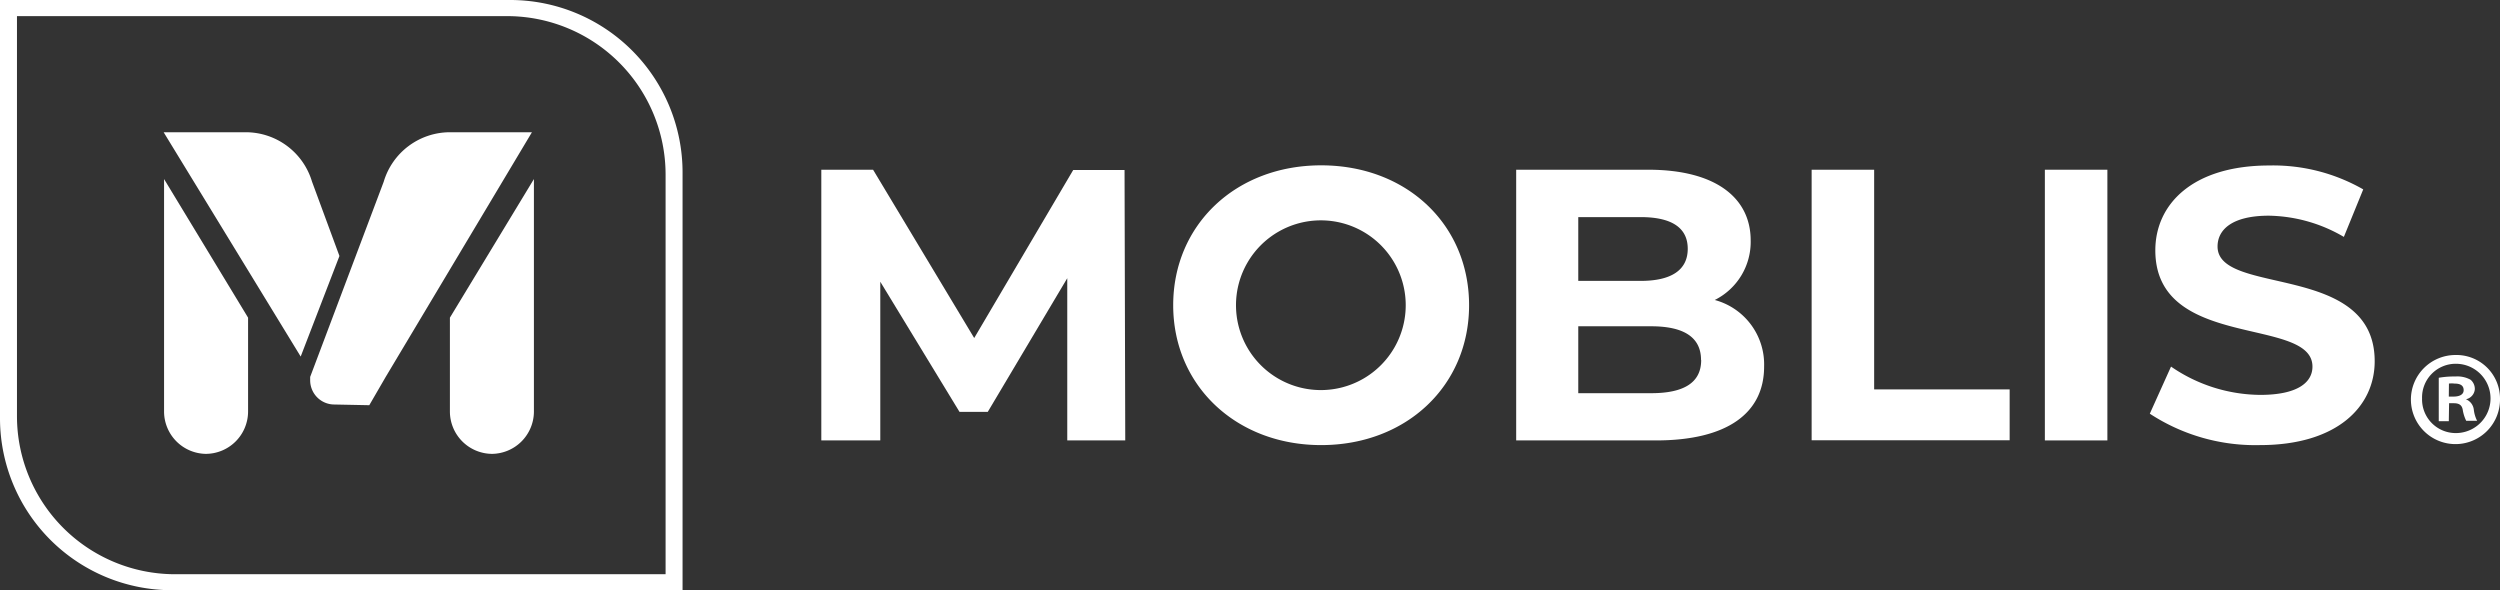
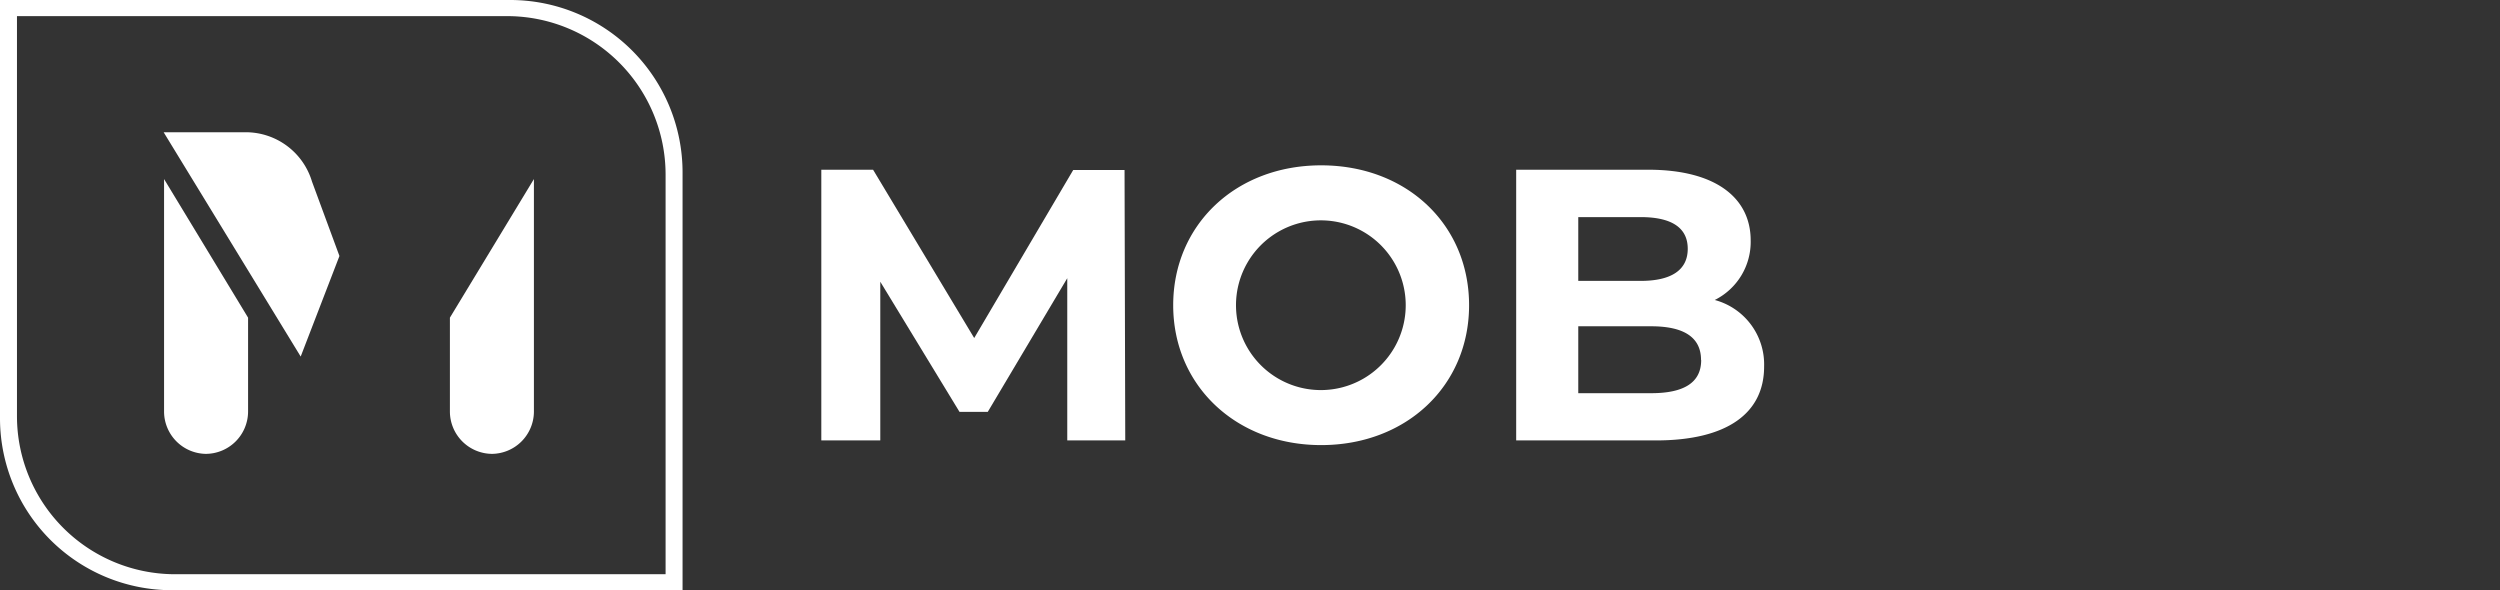
<svg xmlns="http://www.w3.org/2000/svg" viewBox="0 0 176.76 41.73">
  <rect x="0" y="0" width="176.76" height="41.73" fill="#333333" stroke="none" />
  <defs>
    <style>.cls-1{fill:#fff;}</style>
  </defs>
  <title>logo</title>
  <g id="Capa_2" data-name="Capa 2">
    <g id="Capa_1-2" data-name="Capa 1">
      <path class="cls-1" d="M48.26,41.73H12.15A12.16,12.16,0,0,1,0,29.58V0H36.08A12.19,12.19,0,0,1,48.26,12.18ZM1.2,1.14V29.43A11.18,11.18,0,0,0,12.36,40.6h34.7V12.34a11.21,11.21,0,0,0-11.2-11.2Z" />
      <path class="cls-1" d="M14.54,32.09h0a3,3,0,0,0,3-3V22.46l-5.94-9.8V29.13A3,3,0,0,0,14.54,32.09Z" />
      <path class="cls-1" d="M22.06,12.84,24,18.1l-2.74,7.11L11.57,9.35h5.79A4.89,4.89,0,0,1,22.06,12.84Z" />
-       <path class="cls-1" d="M31.82,9.35a4.89,4.89,0,0,0-4.69,3.5l-5.2,13.8v.24a1.71,1.71,0,0,0,1.71,1.71l2.47.05,1.16-2L37.61,9.35Z" />
      <path class="cls-1" d="M34.81,32.09h0a3,3,0,0,1-3-3V22.46l5.94-9.8V29.13A3,3,0,0,1,34.81,32.09Z" />
      <path class="cls-1" d="M75.46,31.14l0-11.47-5.62,9.45h-2l-5.6-9.2V31.14H58.07V12h3.66L68.88,23.9l7-11.88h3.63l.05,19.12Z" />
      <path class="cls-1" d="M82.95,21.58c0-5.68,4.42-9.89,10.46-9.89s10.46,4.18,10.46,9.89-4.45,9.89-10.46,9.89S82.95,27.26,82.95,21.58Zm16.44,0a6,6,0,1,0-12,0,6,6,0,1,0,12,0Z" />
      <path class="cls-1" d="M124.73,25.92c0,3.3-2.62,5.22-7.65,5.22H107.2V12h9.34c4.78,0,7.24,2,7.24,5a4.59,4.59,0,0,1-2.54,4.21A4.72,4.72,0,0,1,124.73,25.92ZM111.59,15.35v4.51H116c2.16,0,3.33-.76,3.33-2.27s-1.17-2.24-3.33-2.24Zm8.68,10.1c0-1.61-1.23-2.38-3.52-2.38h-5.16V27.8h5.16C119,27.8,120.28,27.09,120.28,25.46Z" />
-       <path class="cls-1" d="M128.09,12h4.42V27.53h9.58v3.6h-14Z" />
-       <path class="cls-1" d="M144.58,12H149V31.14h-4.42Z" />
-       <path class="cls-1" d="M152,29.25l1.5-3.33a11.25,11.25,0,0,0,6.31,2c2.62,0,3.69-.87,3.69-2,0-3.58-11.11-1.12-11.11-8.22,0-3.25,2.62-6,8.06-6a12.82,12.82,0,0,1,6.64,1.69l-1.37,3.36a10.79,10.79,0,0,0-5.3-1.5c-2.62,0-3.63,1-3.63,2.18,0,3.52,11.11,1.09,11.11,8.11,0,3.2-2.65,5.93-8.11,5.93A13.62,13.62,0,0,1,152,29.25Z" />
-       <path class="cls-1" d="M176.76,28.17a3.15,3.15,0,1,1-3.14-3.07A3.08,3.08,0,0,1,176.76,28.17Zm-5.51,0a2.38,2.38,0,0,0,2.39,2.45,2.45,2.45,0,0,0,0-4.9A2.38,2.38,0,0,0,171.25,28.17Zm1.89,1.61h-.71V26.71a6.17,6.17,0,0,1,1.18-.09,1.91,1.91,0,0,1,1.07.23.85.85,0,0,1,.3.67.79.79,0,0,1-.63.71v0a.9.9,0,0,1,.56.75,2.34,2.34,0,0,0,.23.77h-.77a2.68,2.68,0,0,1-.24-.75c-.05-.34-.24-.49-.63-.49h-.34Zm0-1.74h.34c.39,0,.71-.13.71-.45s-.21-.47-.65-.47a1.63,1.63,0,0,0-.39,0Z" />
    </g>
  </g>
</svg>